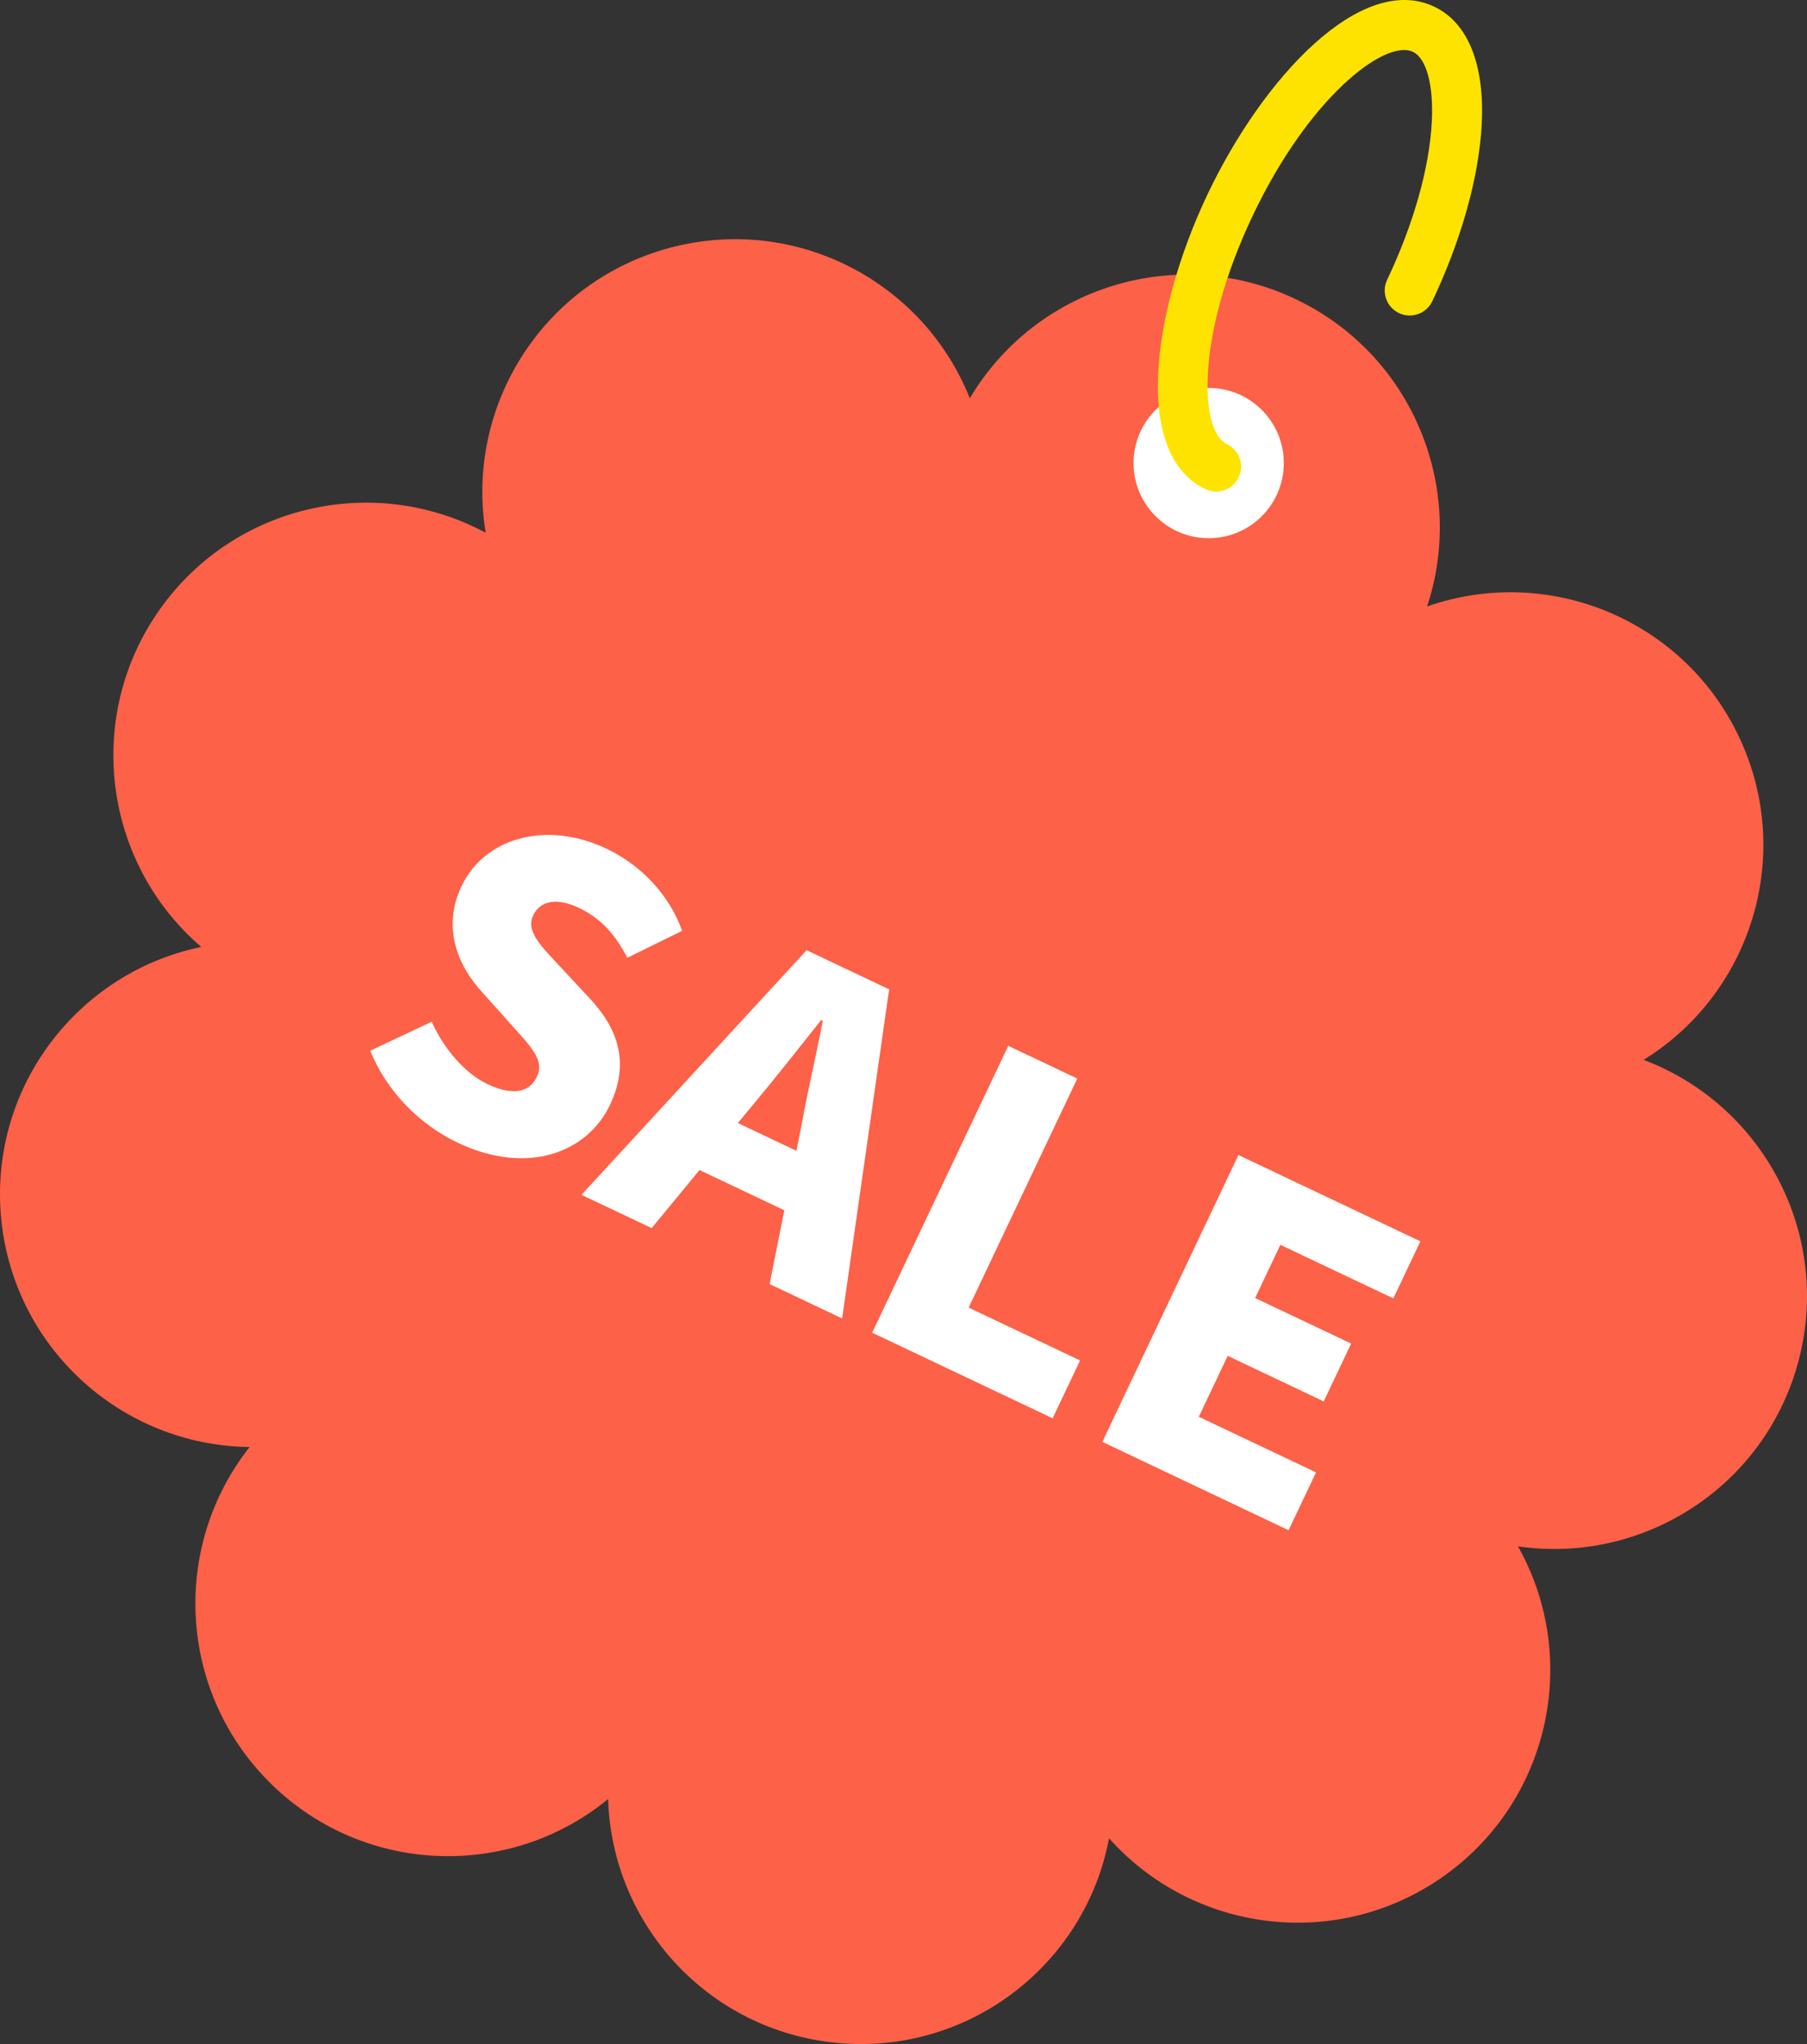
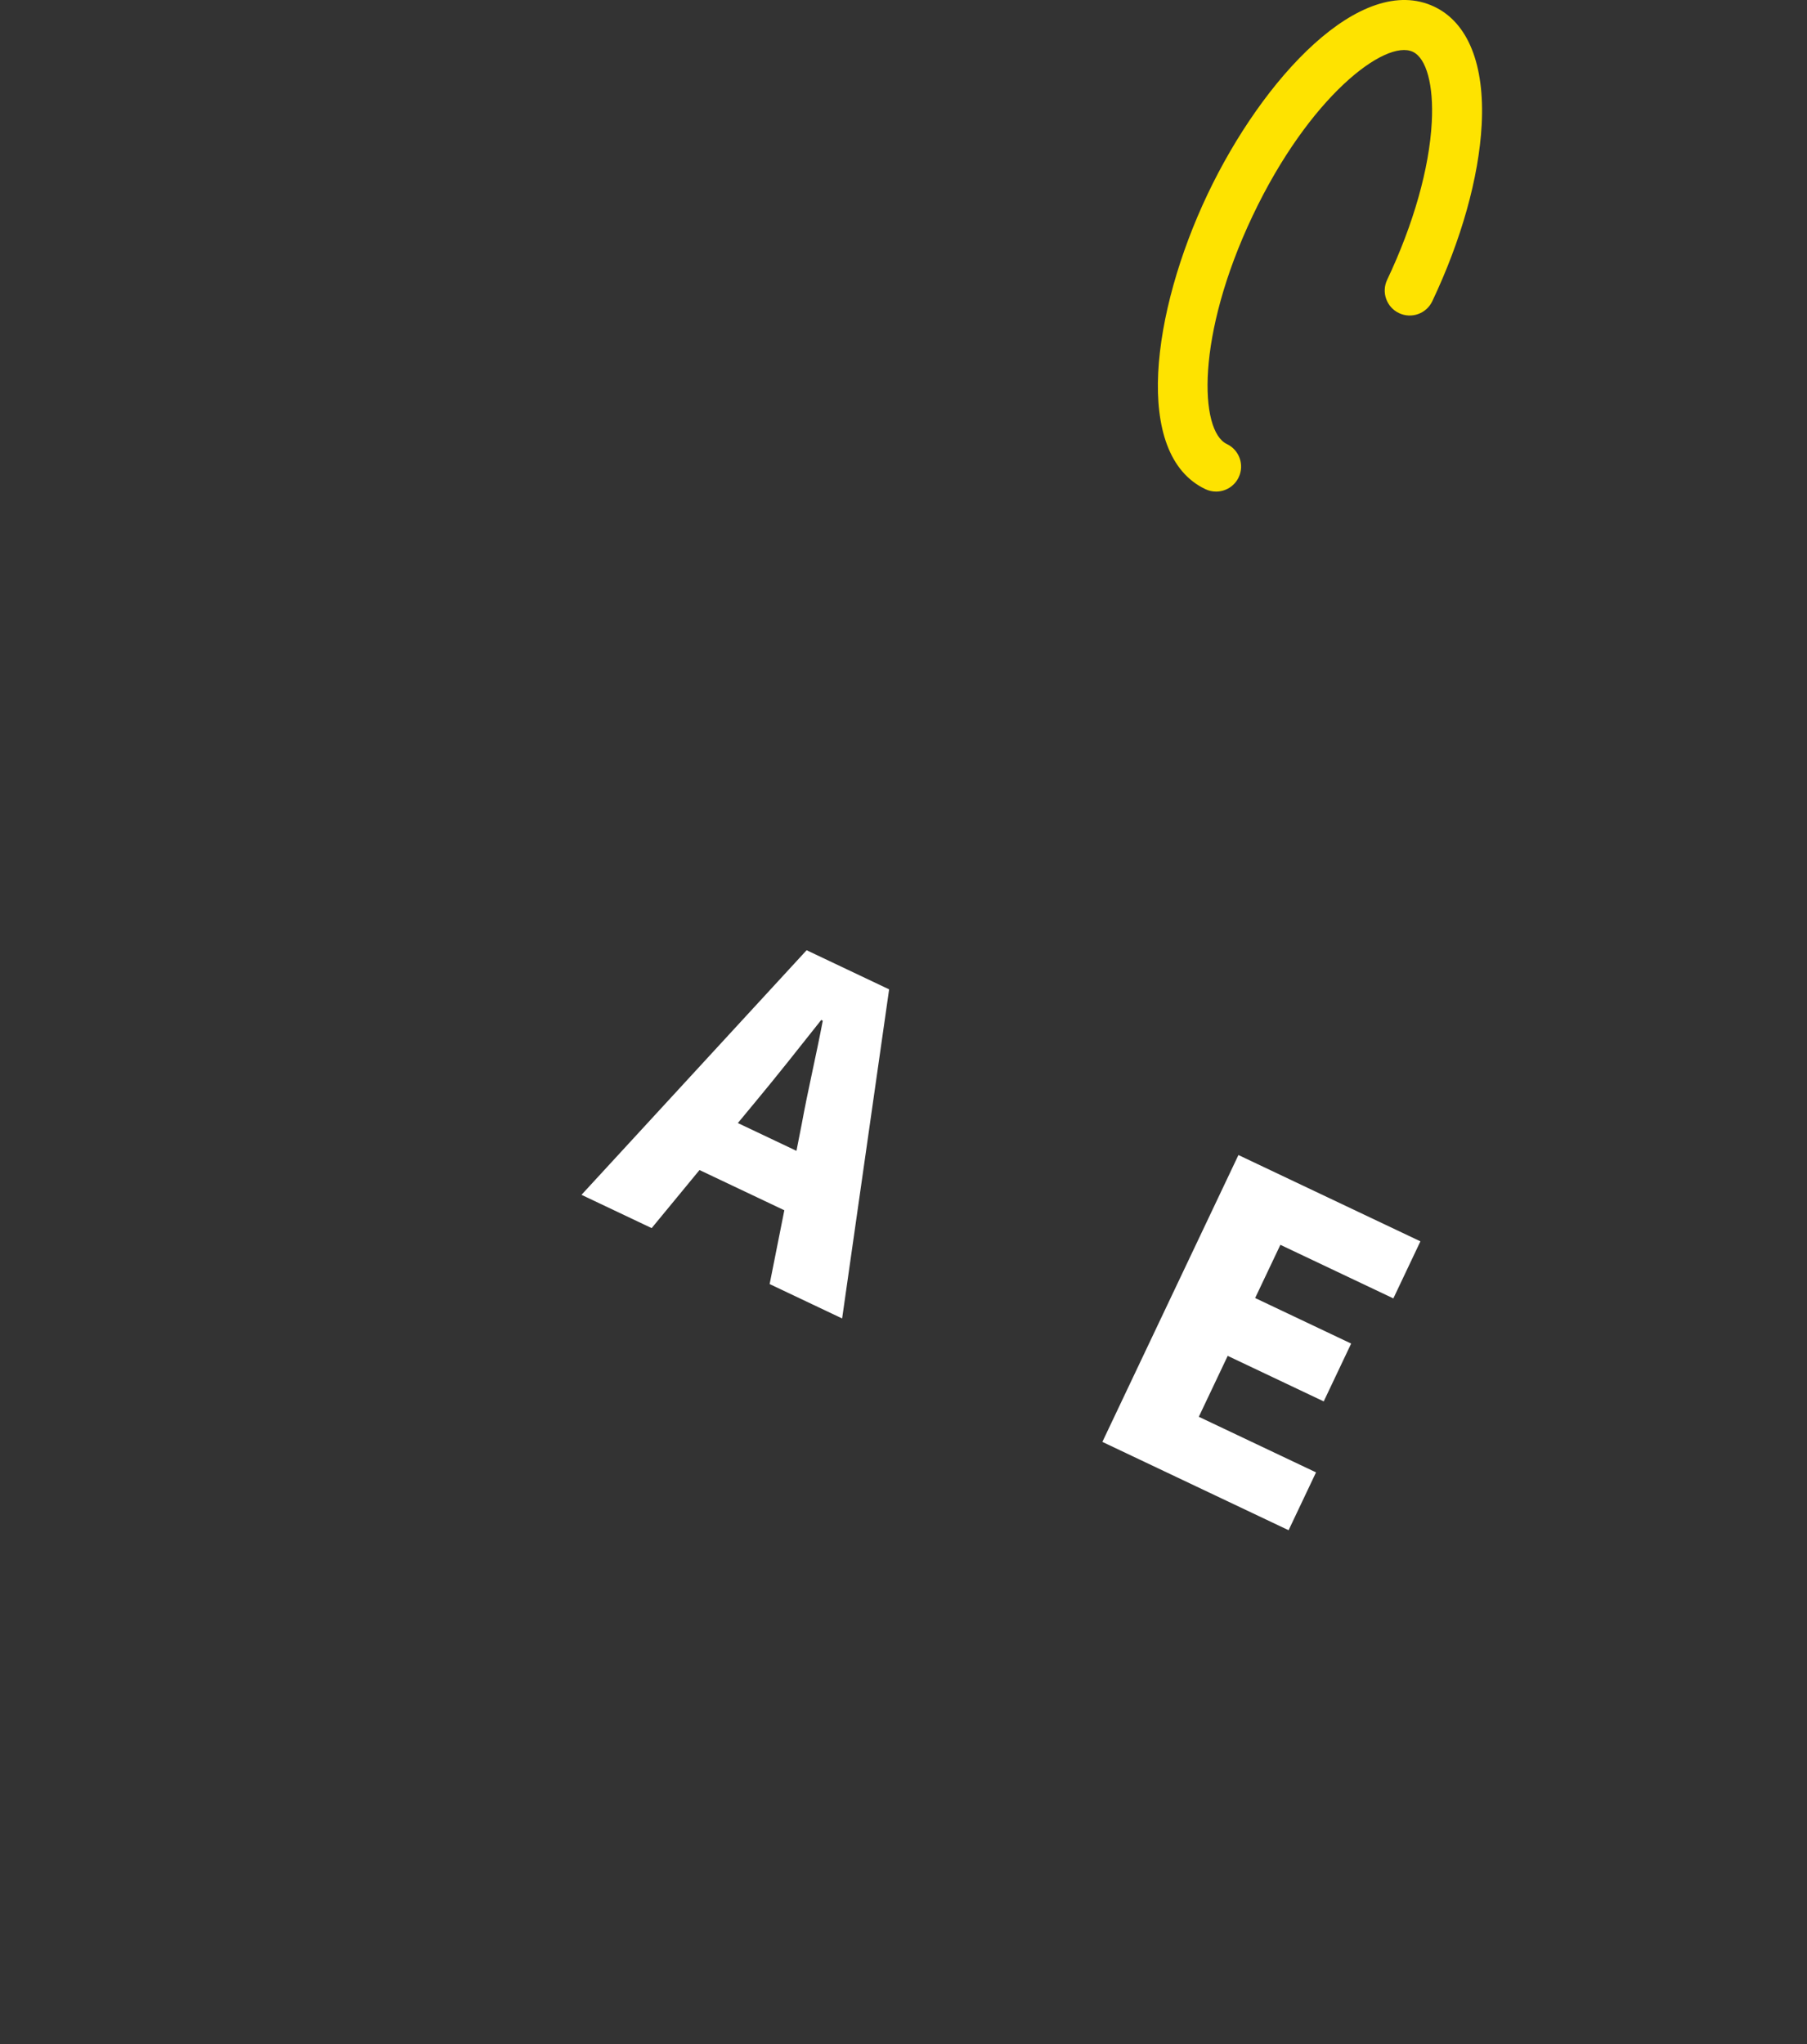
<svg xmlns="http://www.w3.org/2000/svg" viewBox="0 0 305.226 345.28" width="100%" style="vertical-align: middle; max-width: 100%; width: 100%;">
  <rect x="0" y="0" width="305.226" height="345.28" fill="#333333" stroke="none" />
  <g>
    <g>
-       <path d="M256.406,261.208c21.013,3.067,41.506-9.923,47.282-30.925,5.897-21.443-5.659-43.558-26.065-51.25,18.069-11.157,25.417-34.282,16.341-54.083-9.266-20.217-32.333-29.73-52.91-22.505,6.669-20.161-2.565-42.599-22.245-51.934-20.093-9.531-43.879-1.991-54.997,16.77-7.85-19.732-29.347-30.984-50.423-25.484-21.519,5.615-34.893,26.68-31.351,48.198-18.697-10.069-42.397-4.871-55.008,12.889-12.875,18.133-9.58,42.867,6.965,57.074C13.2,164.262-1.615,183.478,.141,205.189c1.793,22.167,20.215,38.996,42.022,39.244-13.163,16.664-12.159,40.907,3.141,56.41,15.622,15.828,40.552,16.879,57.416,3.052,.628,21.226,16.98,39.153,38.666,41.193,22.141,2.083,41.914-13.136,45.945-34.569,14.125,15.857,38.174,19.078,56.098,6.702,18.3-12.636,23.664-37.005,12.976-56.014Z" fill="rgb(253, 97, 72)">
-      </path>
      <g>
-         <path d="M62.54,177.485l10.377-4.891c2.062,4.568,5.599,8.719,9.441,10.541,4.297,2.039,7.09,1.368,8.325-1.236,1.328-2.801-.91-4.979-4.245-8.715l-4.951-5.54c-4.121-4.428-6.869-10.917-3.532-17.95,3.861-8.141,14.245-11.194,24.536-6.313,5.601,2.657,10.508,7.617,12.732,13.858l-9.256,4.545c-2.049-3.924-4.426-6.646-8.203-8.438-3.582-1.699-6.477-1.316-7.711,1.289-1.268,2.67,1.3,5.164,4.795,8.896l4.914,5.283c4.848,5.252,6.515,10.988,3.271,17.826-3.831,8.076-13.971,11.963-25.693,6.402-6.318-2.996-11.979-8.554-14.801-15.557Z" fill="rgb(255, 255, 255)">
-       </path>
        <path d="M132.484,204.439l-14.328-6.796-8.082,9.809-11.853-5.622,38.027-41.319,13.936,6.611-7.938,55.591-12.244-5.808,2.481-12.465Zm2.049-10.038l.904-4.597c.983-5.437,2.495-11.82,3.54-17.388l-.26-.124c-3.582,4.524-7.572,9.572-11.096,13.805l-2.988,3.608,9.899,4.695Z" fill="rgb(255, 255, 255)">
-       </path>
-         <path d="M170.308,176.665l11.658,5.529-18.35,38.686,18.822,8.928-4.634,9.77-30.479-14.457,22.982-48.455Z" fill="rgb(255, 255, 255)">
      </path>
        <path d="M209.188,195.107l30.738,14.58-4.571,9.639-19.082-9.051-4.263,8.988,16.217,7.692-4.633,9.77-16.218-7.692-4.881,10.29,19.799,9.391-4.634,9.77-31.456-14.92,22.983-48.455Z" fill="rgb(255, 255, 255)">
      </path>
      </g>
-       <circle cx="204.163" cy="78.221" r="12.691" fill="rgb(255, 255, 255)">
-      </circle>
      <path d="M205.415,83.037c-.606,0-1.222-.131-1.806-.408-12.336-5.851-9.034-30.004,.336-49.758S229.928-4.723,242.267,1.129c5.702,2.705,8.546,9.788,8.008,19.946-.471,8.873-3.434,19.46-8.344,29.812-.998,2.106-3.518,3.001-5.621,2.004-2.105-.999-3.003-3.515-2.004-5.621,4.449-9.381,7.128-18.843,7.541-26.643,.33-6.232-.895-10.782-3.197-11.874-4.622-2.192-17.486,7.512-27.079,27.733-9.591,20.221-8.979,36.318-4.344,38.517,2.105,.999,3.003,3.515,2.004,5.621-.722,1.522-2.236,2.413-3.815,2.413Z" fill="rgb(254,227,0)">
     </path>
    </g>
  </g>
</svg>